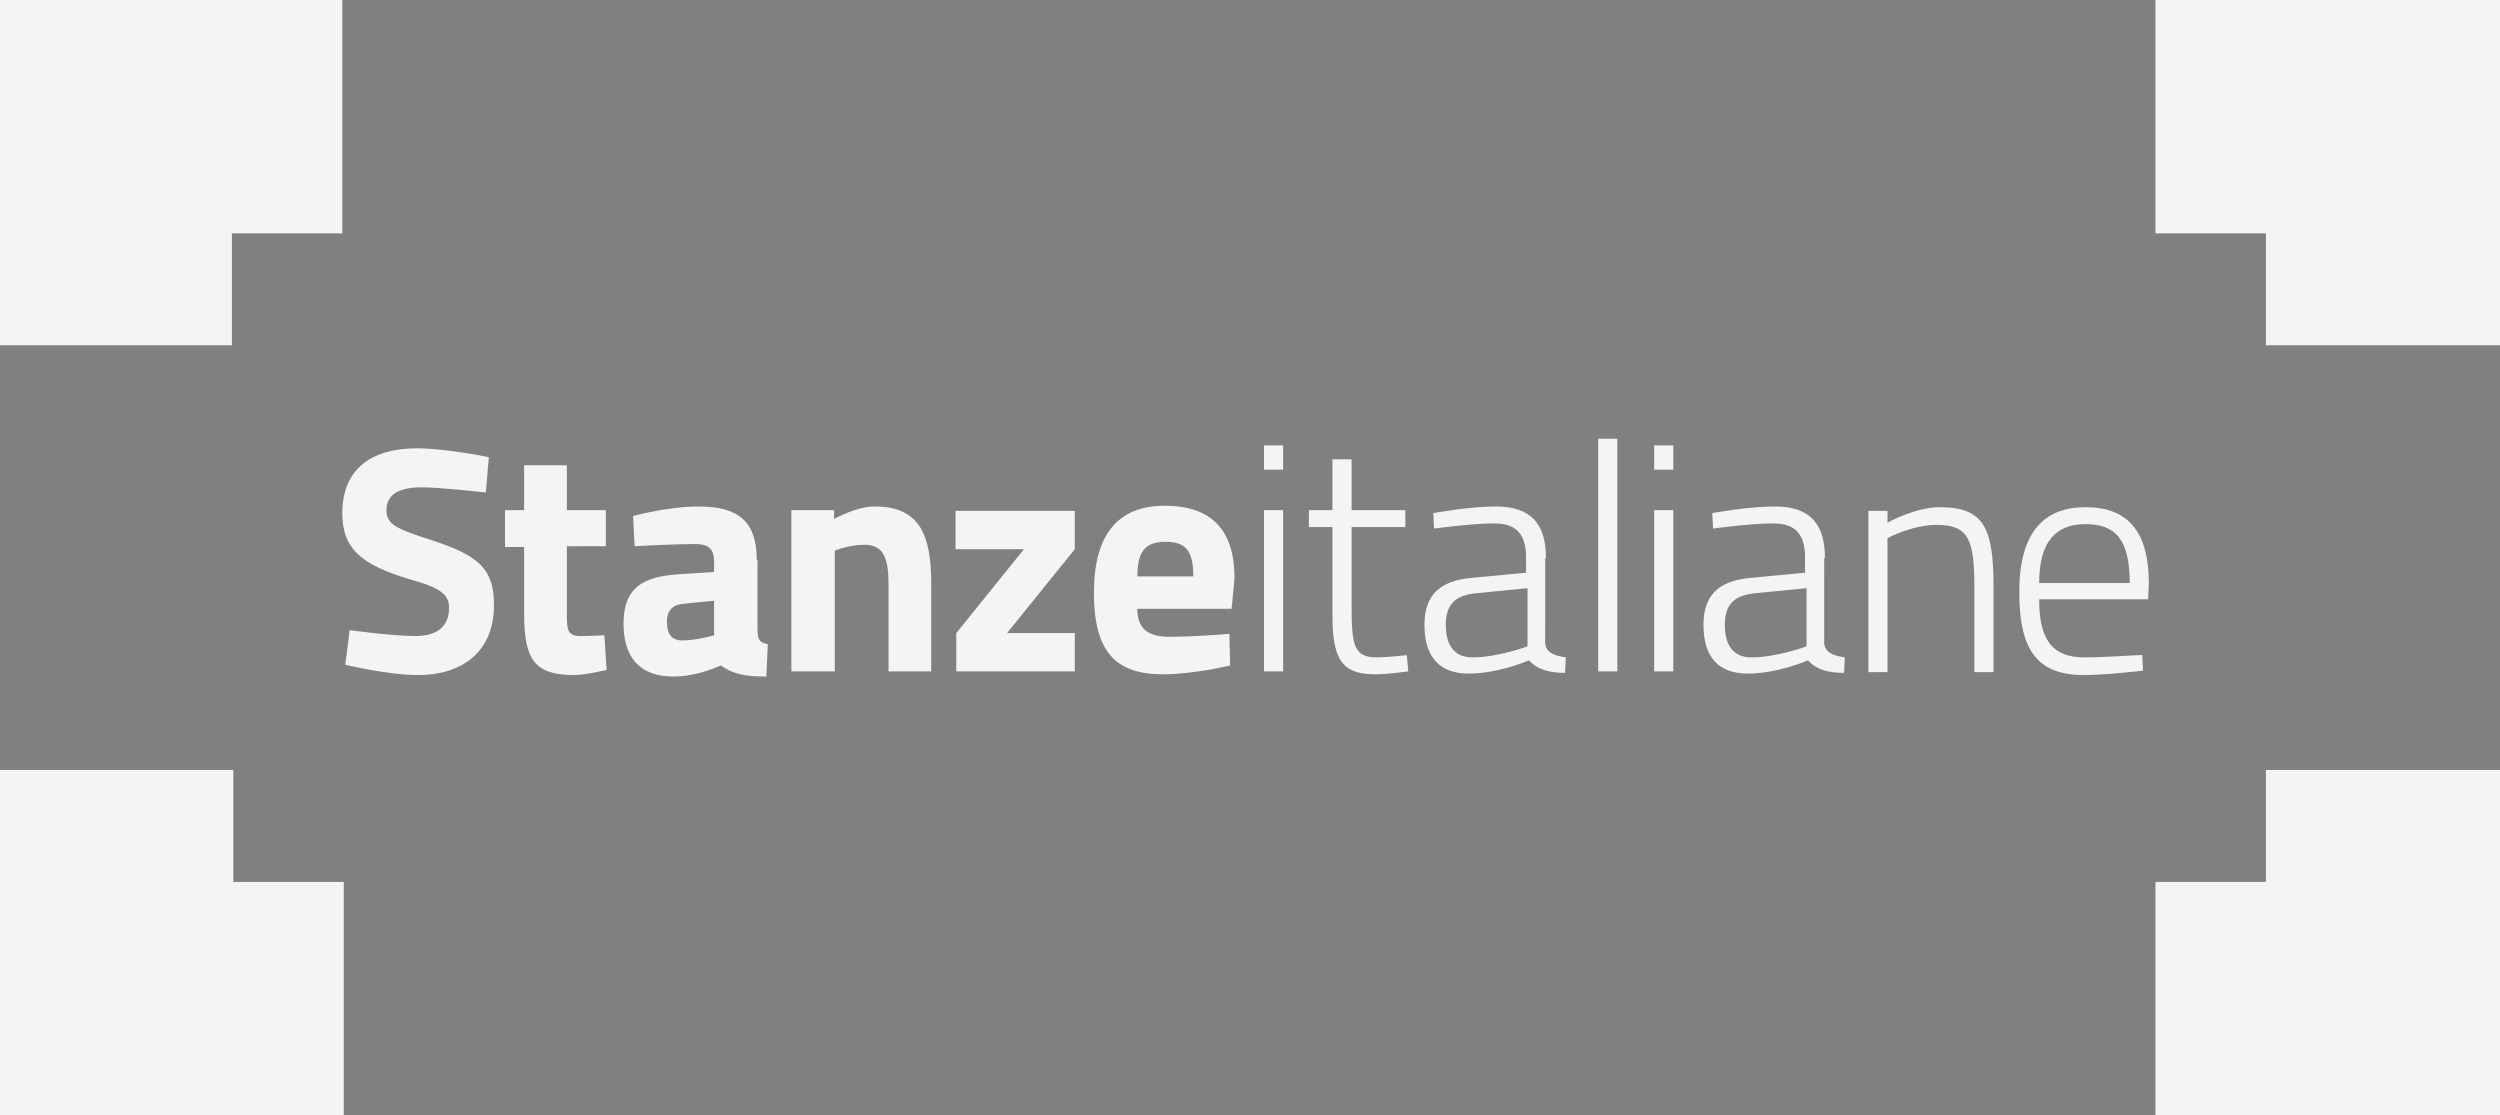
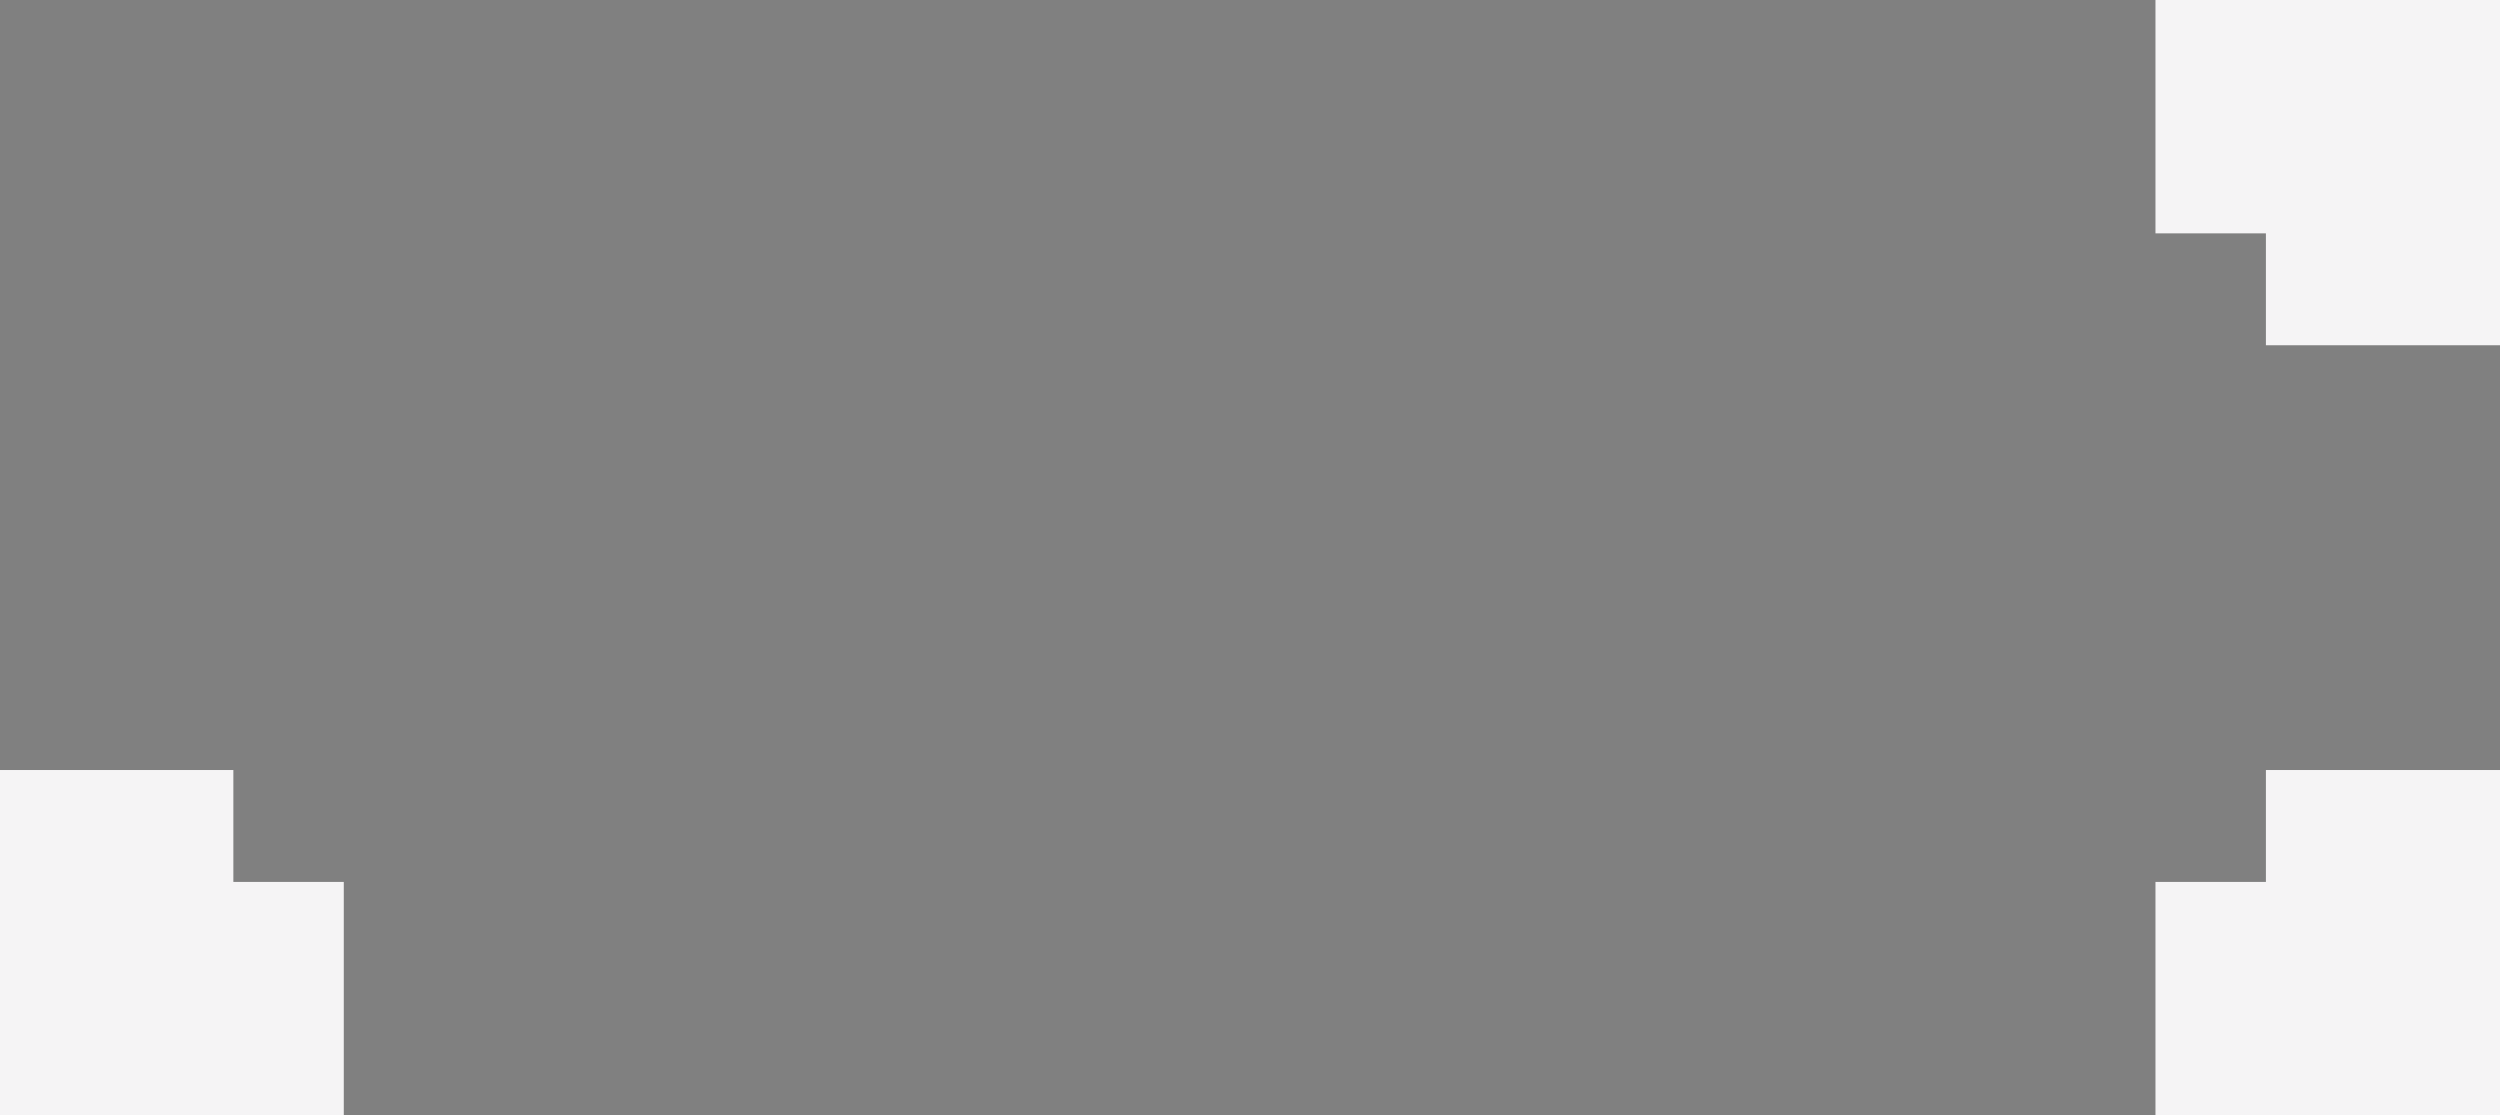
<svg xmlns="http://www.w3.org/2000/svg" id="Livello_1" style="enable-background:new 0 0 339.6 151.5;" version="1.1" viewBox="0 0 339.6 151.5" x="0px" y="0px">
  <rect x="0" y="0" width="339.6" height="151.5" fill="#808080" stroke="none" />
  <style type="text/css">
	.st0{clip-path:url(#SVGID_2_);fill:#F5F4F5;}
	.st1{fill:#F5F4F5;}
	.st2{clip-path:url(#SVGID_4_);fill:#FAFAFB;}
	.st3{fill:none;stroke:#000000;stroke-width:0.826;}
</style>
  <g>
    <defs>
      <rect height="151.7" id="SVGID_1_" width="340" x="-0.3" y="-0.1" />
    </defs>
    <clipPath id="SVGID_2_">
      <use href="#SVGID_1_" style="overflow:visible;" />
    </clipPath>
    <path class="st0" d="M169,75.7" />
  </g>
-   <path class="st1" d="M169,75.7" />
  <g>
    <defs>
      <rect height="151.7" id="SVGID_3_" width="340" x="-0.3" y="-0.1" />
    </defs>
    <clipPath id="SVGID_4_">
      <use href="#SVGID_3_" style="overflow:visible;" />
    </clipPath>
-     <path class="st2" d="M231.1,121.8" />
  </g>
  <path class="st3" d="M231.1,121.8" />
  <g>
-     <path class="st1" d="M277,79.2c0-5.8,2.4-8,6.3-8c4.1,0,6,2.1,6,8H277z M283.1,89.3c-4.6,0-6.1-2.8-6.1-7.9h14.8l0.1-2.1&#13;&#10;  c0-7.3-3-10.4-8.6-10.4c-5.3,0-9,3-9,11.5c0,7.3,2,11.2,8.5,11.3c3.4,0,8.3-0.6,8.3-0.6l-0.1-2.1C291.1,88.9,286.3,89.3,283.1,89.3&#13;&#10;   M256.4,91.2V73.1c0,0,3.3-1.8,6.7-1.8c4.4,0,5.1,2.1,5.1,8.6v11.4h2.6V79.7c0-8-1.3-10.8-7.3-10.8c-3.4,0-7.1,2.1-7.1,2.1v-1.6&#13;&#10;  h-2.6v21.9H256.4z M245.4,79.9v7.9c0,0-4,1.5-7.5,1.5c-2.4,0-3.6-1.6-3.6-4.4c0-2.6,1.1-4,4-4.3L245.4,79.9z M247.9,75.8&#13;&#10;  c0-4.6-2-7-6.8-7c-3.7,0-8.5,0.9-8.5,0.9l0.1,2.1c0,0,5.1-0.7,8.2-0.7c2.8,0,4.3,1.3,4.3,4.6v2.1l-7.4,0.7&#13;&#10;  c-4.4,0.4-6.4,2.4-6.4,6.4c0,4.4,2.1,6.6,6,6.6c4.1,0,8.2-1.8,8.2-1.8c1.2,1.3,2.8,1.7,4.9,1.7l0.1-2.1c-1.4-0.2-2.7-0.6-2.8-1.9&#13;&#10;  V75.8z M224.7,63.8h2.6v-3.3h-2.6V63.8z M224.7,91.2h2.6V69.3h-2.6V91.2z M217.1,91.2h2.6V59.6h-2.6V91.2z M207.5,79.9v7.9&#13;&#10;  c0,0-4,1.5-7.5,1.5c-2.4,0-3.6-1.6-3.6-4.4c0-2.6,1.1-4,4-4.3L207.5,79.9z M210,75.8c0-4.6-2-7-6.8-7c-3.7,0-8.5,0.9-8.5,0.9&#13;&#10;  l0.1,2.1c0,0,5.1-0.7,8.2-0.7c2.8,0,4.3,1.3,4.3,4.6v2.1l-7.4,0.7c-4.4,0.4-6.4,2.4-6.4,6.4c0,4.4,2.1,6.6,6,6.6&#13;&#10;  c4.1,0,8.2-1.8,8.2-1.8c1.2,1.3,2.8,1.7,4.9,1.7l0.1-2.1c-1.4-0.2-2.7-0.6-2.8-1.9V75.8z M190.9,71.6v-2.3h-7.3v-6.9H181v6.9h-3.2&#13;&#10;  v2.3h3.2v12.1c0,6.3,1.6,7.9,5.9,7.9c1.5,0,4.4-0.4,4.4-0.4l-0.2-2.2c0,0-2.8,0.3-4,0.3c-3.1,0-3.5-1.4-3.5-6.9V71.6H190.9z&#13;&#10;   M171.7,63.8h2.6v-3.3h-2.6V63.8z M171.7,91.2h2.6V69.3h-2.6V91.2z M154.5,78.3c0-3.3,1-4.7,3.8-4.7c2.7,0,3.8,1.1,3.8,4.7H154.5z&#13;&#10;   M158.9,86.5c-3.1,0-4.4-1.2-4.4-3.8h12.8l0.4-4.1c0-6.6-3.1-9.9-9.5-9.9c-6.4,0-9.6,4-9.6,11.8c0,7.9,2.8,11.1,9.4,11.1&#13;&#10;  c4.1,0,9.1-1.2,9.1-1.2l-0.1-4.3C167,86.1,162.5,86.5,158.9,86.5 M129.9,74.6h9.2l-9.2,11.4v5.2H146v-5.2h-9.2l9.2-11.4v-5.2h-16.2&#13;&#10;  V74.6z M113.4,91.2V74.8c0,0,1.9-0.8,4-0.8c2.8,0,3.3,2.1,3.3,5.5v11.7h5.8V79.3c0-6.7-1.6-10.5-7.7-10.5c-2.5,0-5.5,1.7-5.5,1.7&#13;&#10;  v-1.2h-5.8v21.9H113.4z M97,81.6v4.7c0,0-2.4,0.7-4.3,0.7c-1.6,0-2.1-1-2.1-2.6c0-1.6,0.9-2.3,2.4-2.4L97,81.6z M102.8,76.1&#13;&#10;  c0-5.1-2.3-7.3-7.9-7.3c-4.2,0-8.9,1.3-8.9,1.3l0.2,4.1c0,0,5.3-0.3,8.2-0.3c1.7,0,2.6,0.5,2.6,2.4v1.4l-4.7,0.3&#13;&#10;  c-4.8,0.3-7.6,1.7-7.6,6.7c0,4.6,2.2,7.2,6.8,7.2c3.3,0,6.4-1.5,6.4-1.5c1.8,1.2,3.3,1.5,6.2,1.5l0.2-4.4c-1.2-0.2-1.4-0.7-1.4-2.1&#13;&#10;  V76.1z M82.3,74.3v-5H77v-6.1h-5.8v6.1h-2.6v5h2.6v9.1c0,6.3,1.5,8.3,6.8,8.3c1.5,0,4.4-0.7,4.4-0.7l-0.3-4.7c0,0-2.1,0.1-3.3,0.1&#13;&#10;  c-1.8,0-1.8-1-1.8-3.2v-9H82.3z M66.4,62.1c0,0-5.8-1.2-9.8-1.2c-6,0-10.1,2.7-10.1,8.8c0,4.8,2.5,7,9.2,9c4.3,1.2,5.3,2.1,5.3,3.9&#13;&#10;  c0,2.3-1.4,3.8-4.6,3.8c-3.1,0-8.9-0.8-8.9-0.8l-0.6,4.7c0,0,5.8,1.4,9.9,1.4c5.8,0,10.3-3,10.3-9.5c0-4.9-2-6.7-8.4-8.8&#13;&#10;  c-5-1.6-6.2-2.2-6.2-4.1c0-2,1.5-3.1,4.8-3.1c2.5,0,8.7,0.7,8.7,0.7L66.4,62.1z" />
-   </g>
-   <polygon class="st1" points="-0.3,-0.1 -0.3,46.9 31.5,46.9 31.5,31.7 46.5,31.7 46.5,-0.1" />
+     </g>
  <polygon class="st1" points="292.8,-0.1 292.8,31.7 307.8,31.7 307.8,46.9 339.6,46.9 339.6,-0.1" />
  <polygon class="st1" points="-0.2,104.6 -0.2,151.6 46.7,151.6 46.7,119.8 31.7,119.8 31.7,104.6" />
  <polygon class="st1" points="307.8,104.6 307.8,119.8 292.8,119.8 292.8,151.6 339.6,151.6 339.6,104.6" />
</svg>